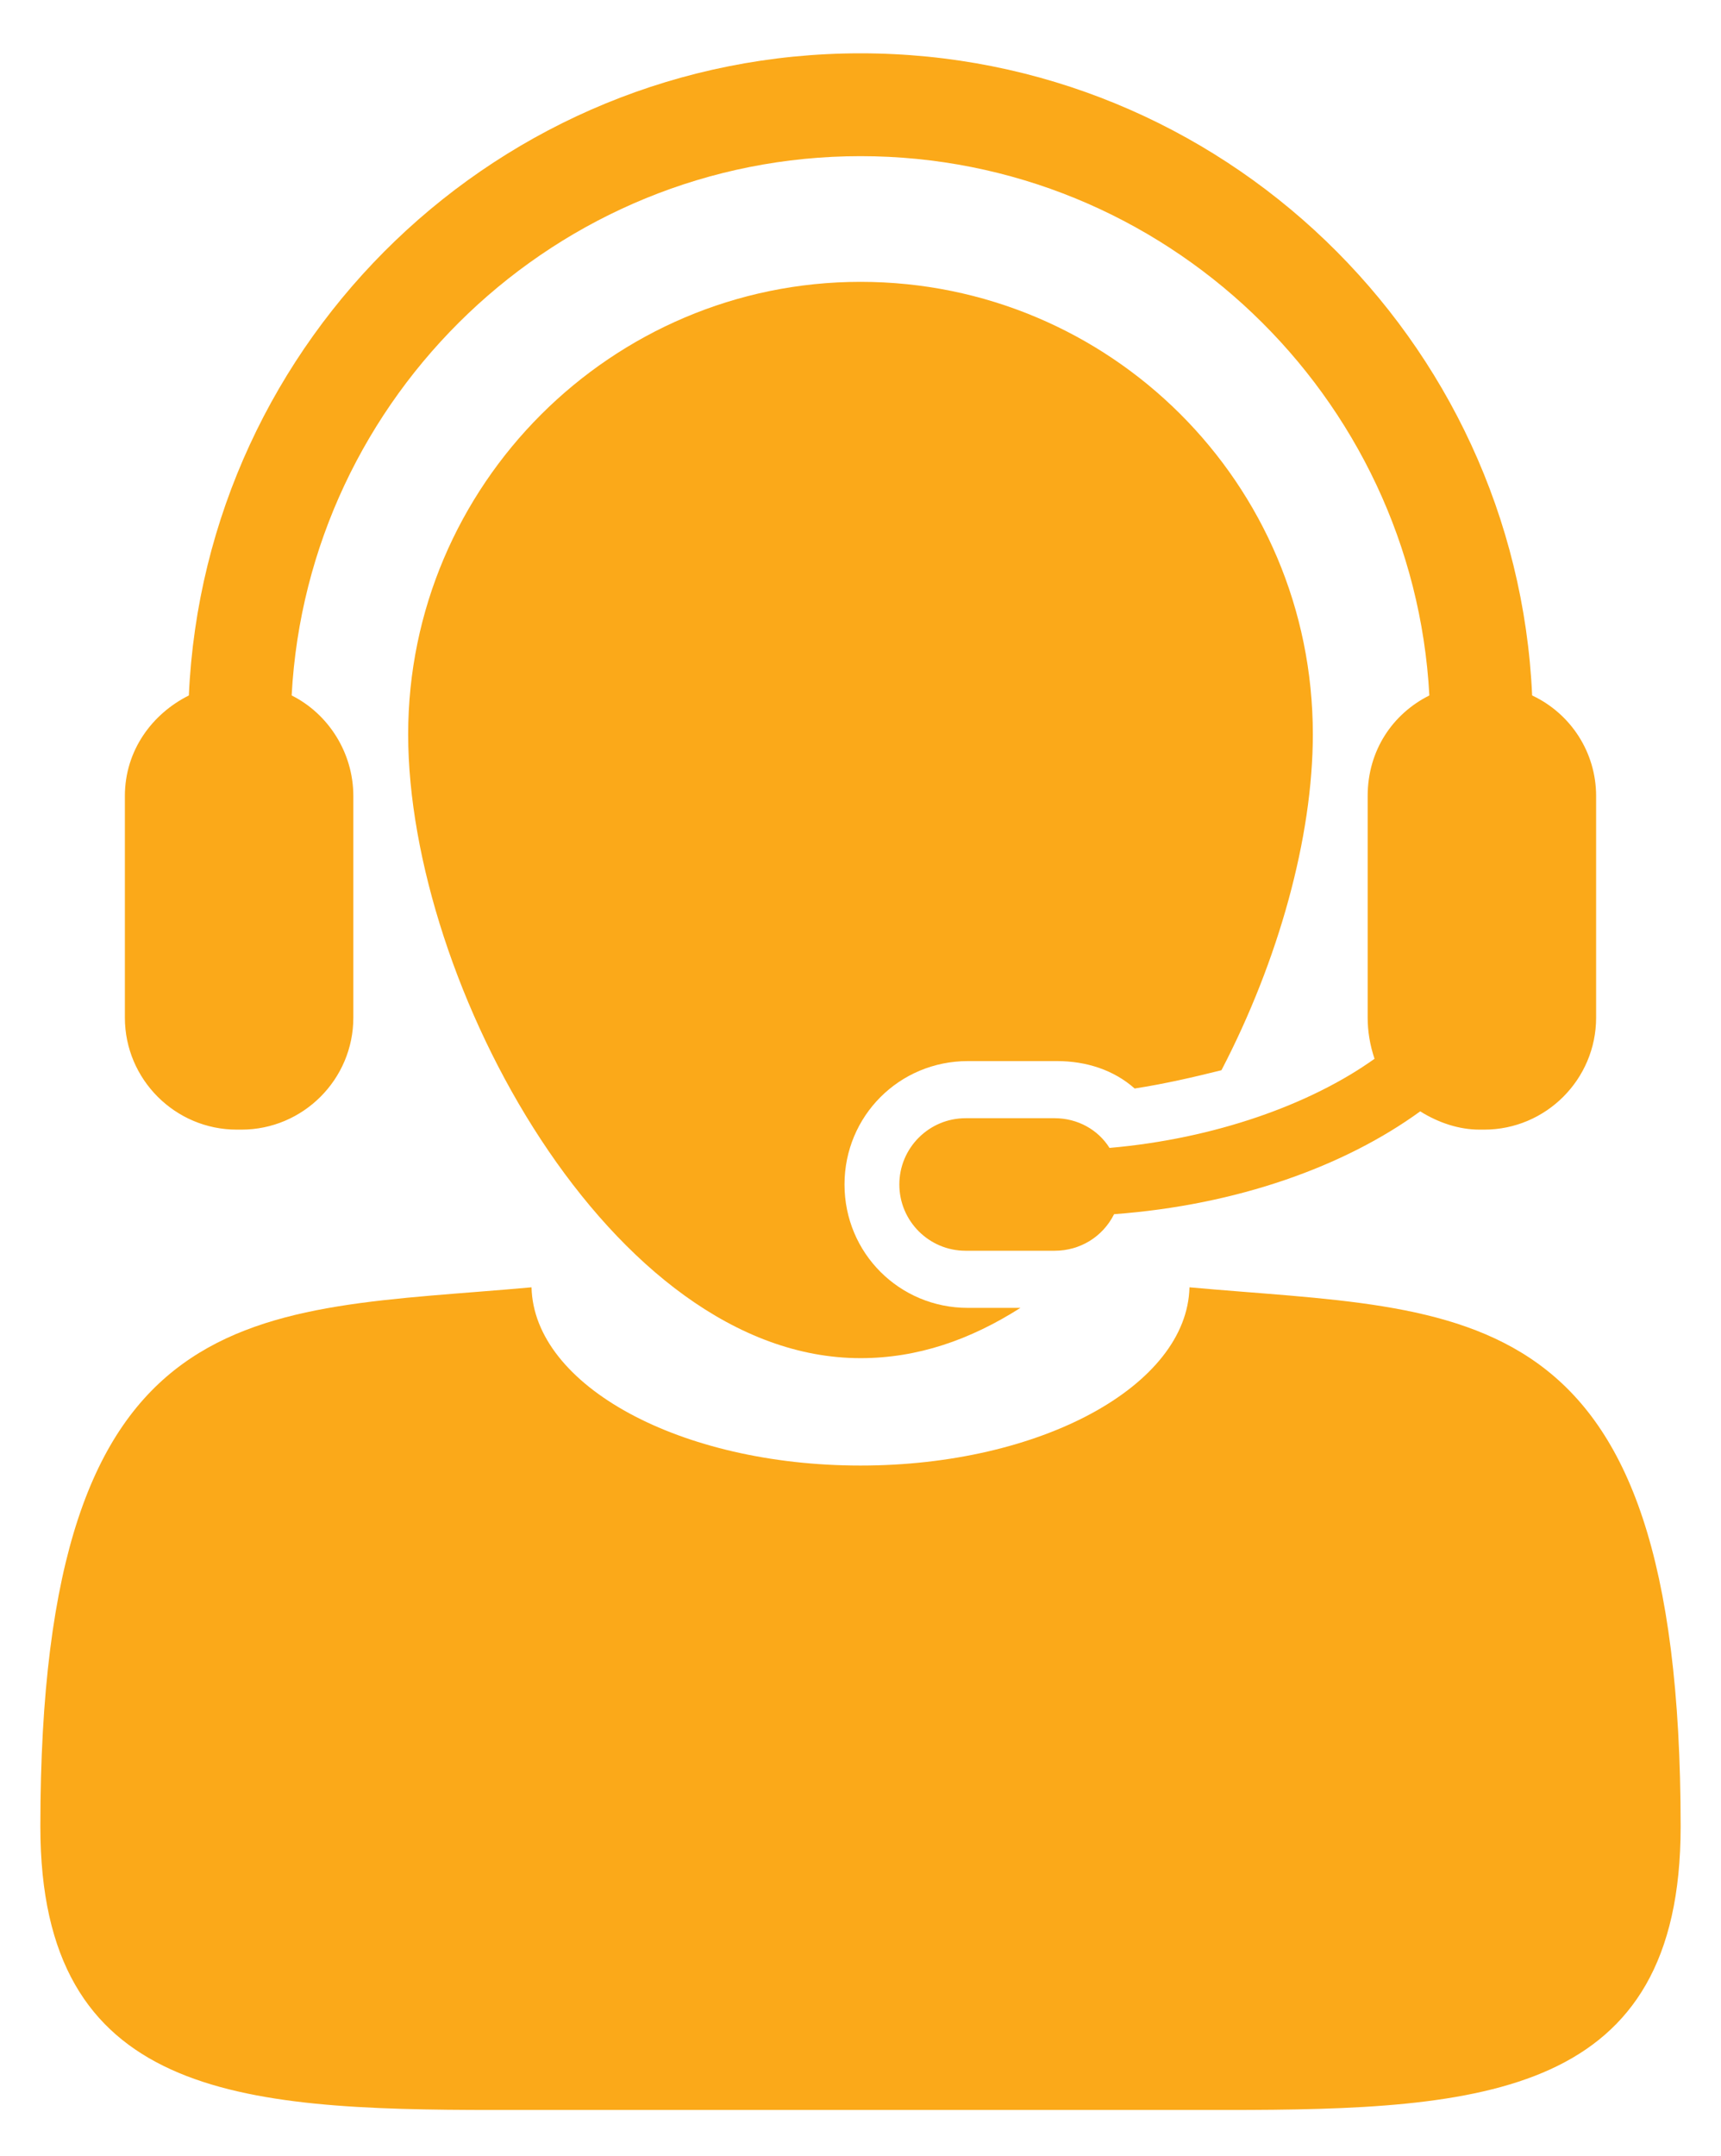
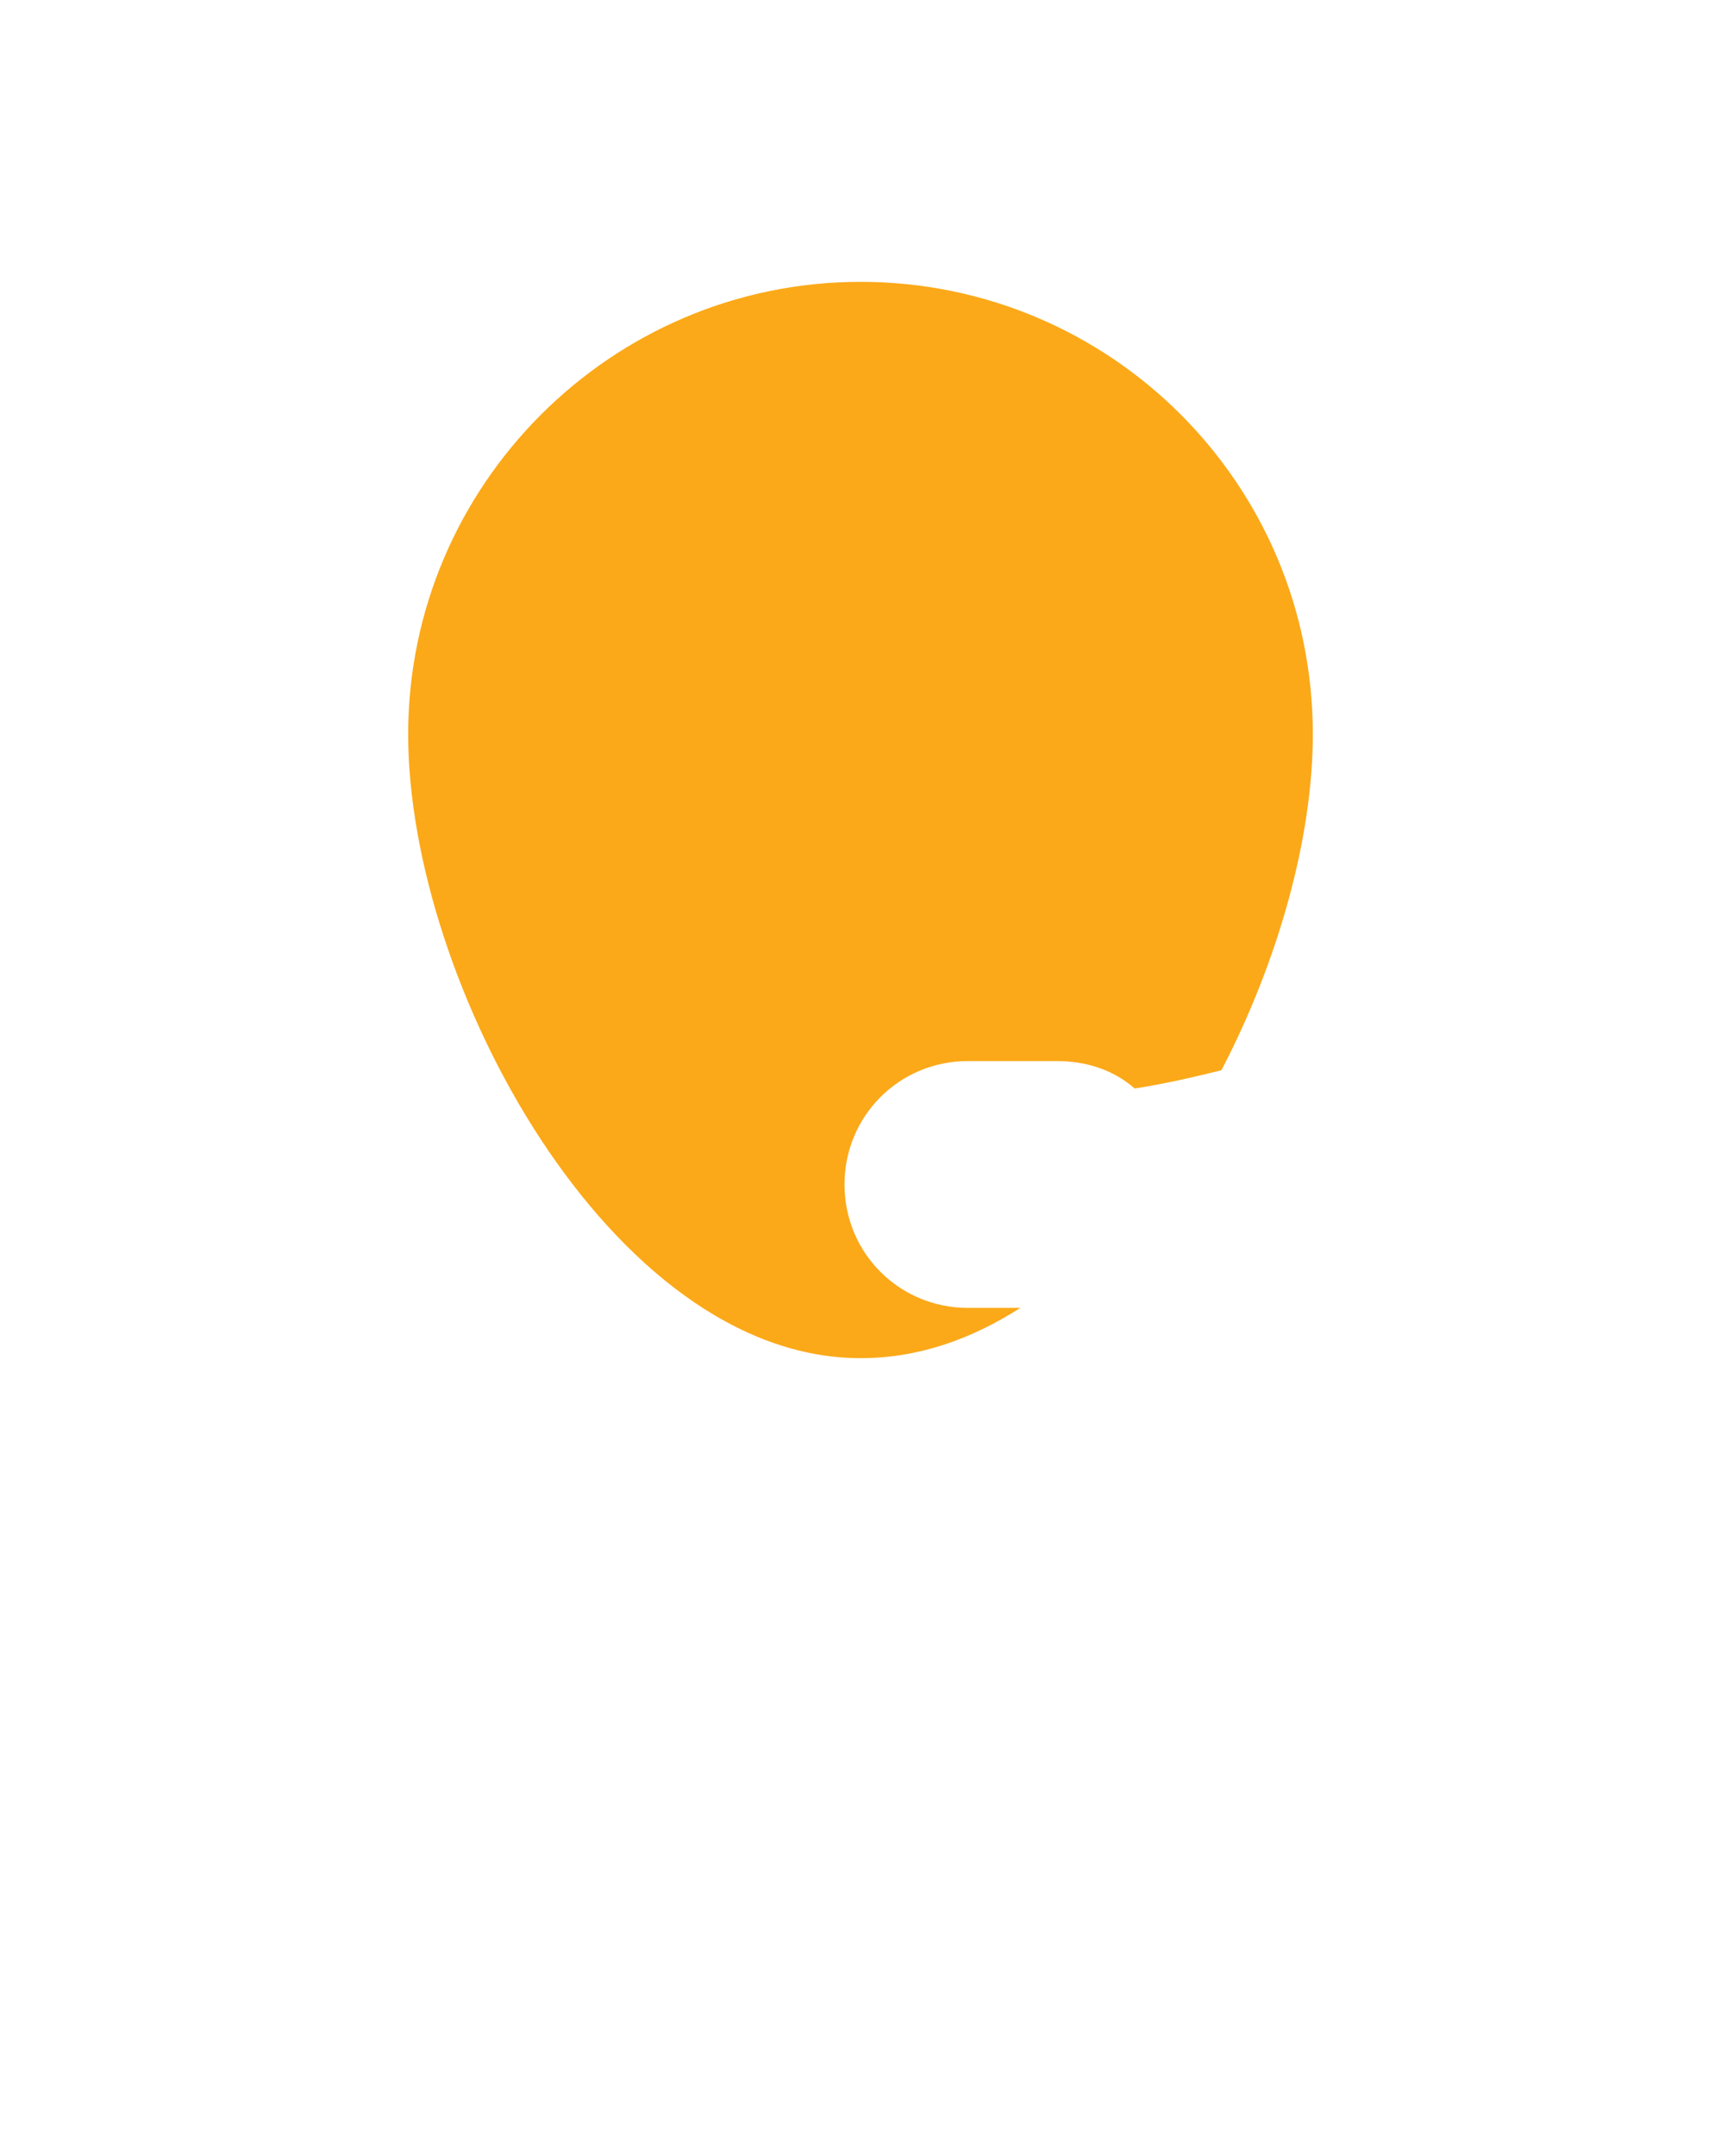
<svg xmlns="http://www.w3.org/2000/svg" enable-background="new 0 0 226 283" viewBox="0 0 226 283">
  <g fill="#fba919">
-     <path d="m156.2 169c-.3 12.9-19.5 23.4-43.2 23.4s-42.9-10.5-43.2-23.4c-36.3 3.3-64.5 0-64.5 70.8 0 35.4 25.8 37.2 59.7 37.2h11.4 73.2 11.4c33.9 0 59.7-1.8 59.7-37.2 0-70.8-28.2-67.5-64.5-70.8z" />
    <path d="m127.1 139.3h11.7c3.9 0 7.5 1.2 10.2 3.6 3.9-.6 7.8-1.5 11.4-2.4 7.5-14.4 12-30.6 12-44.1 0-33-26.7-59.4-59.4-59.4s-59.4 26.7-59.4 59.4 26.7 81.9 59.4 81.9c7.5 0 14.4-2.4 21-6.6h-6.9c-9 0-16.2-7.2-16.2-16.2s7.2-16.2 16.2-16.2z" />
-     <path d="m31.1 148.3h.6c8.1 0 14.7-6.6 14.7-14.7v-29.1c0-5.7-3.3-10.8-8.1-13.2 2.1-39.3 34.8-70.8 74.7-70.8s72.6 31.5 74.7 70.8c-4.8 2.4-8.1 7.2-8.1 13.2v29.1c0 1.8.3 3.6.9 5.4-8.4 6-21 10.5-34.8 11.7-1.5-2.4-4.2-3.9-7.2-3.9h-11.7c-4.8 0-8.7 3.9-8.7 8.7s3.9 8.7 8.7 8.7h11.7c3.3 0 6.3-1.8 7.8-4.8 16.2-1.2 30.3-6.3 40.2-13.5 2.4 1.5 5.1 2.4 7.8 2.4h.6c8.1 0 14.7-6.6 14.7-14.7v-29.1c0-5.7-3.3-10.8-8.4-13.2-2.1-46.8-40.8-84.3-88.2-84.3s-86.1 37.5-88.2 84.3c-4.8 2.4-8.4 7.2-8.4 13.2v29.1c0 8.1 6.6 14.7 14.7 14.7z" />
  </g>
</svg>